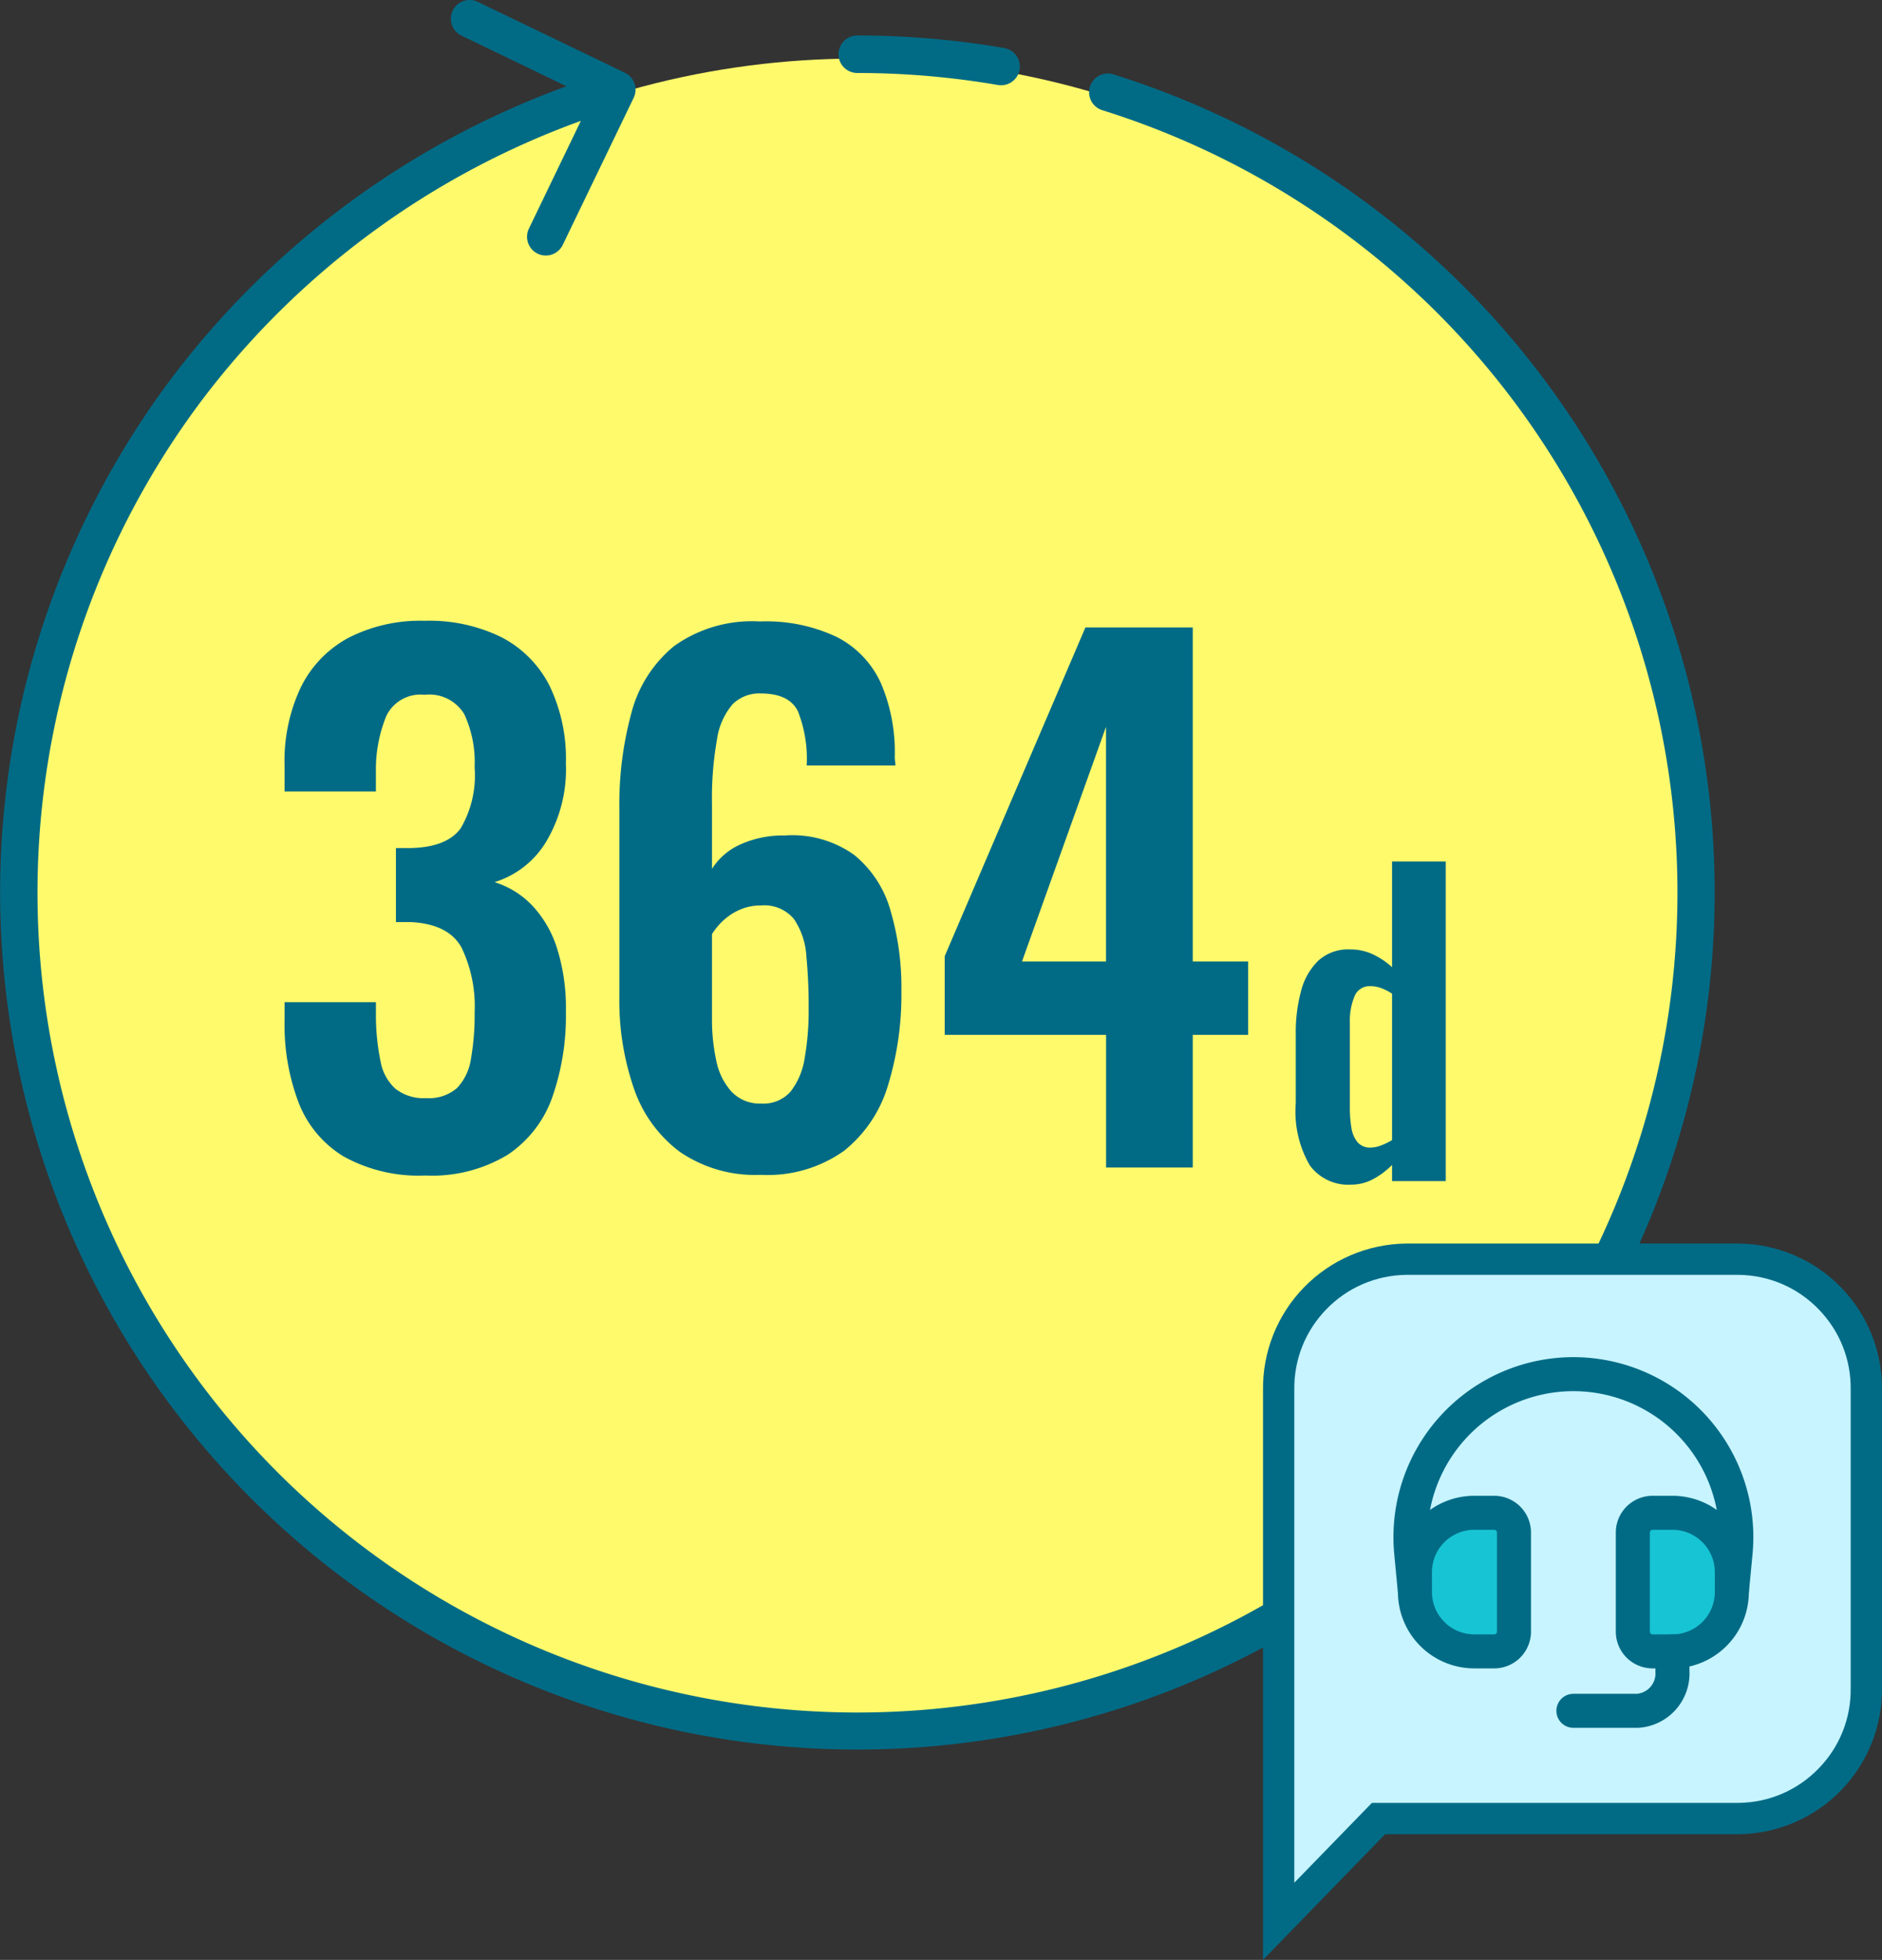
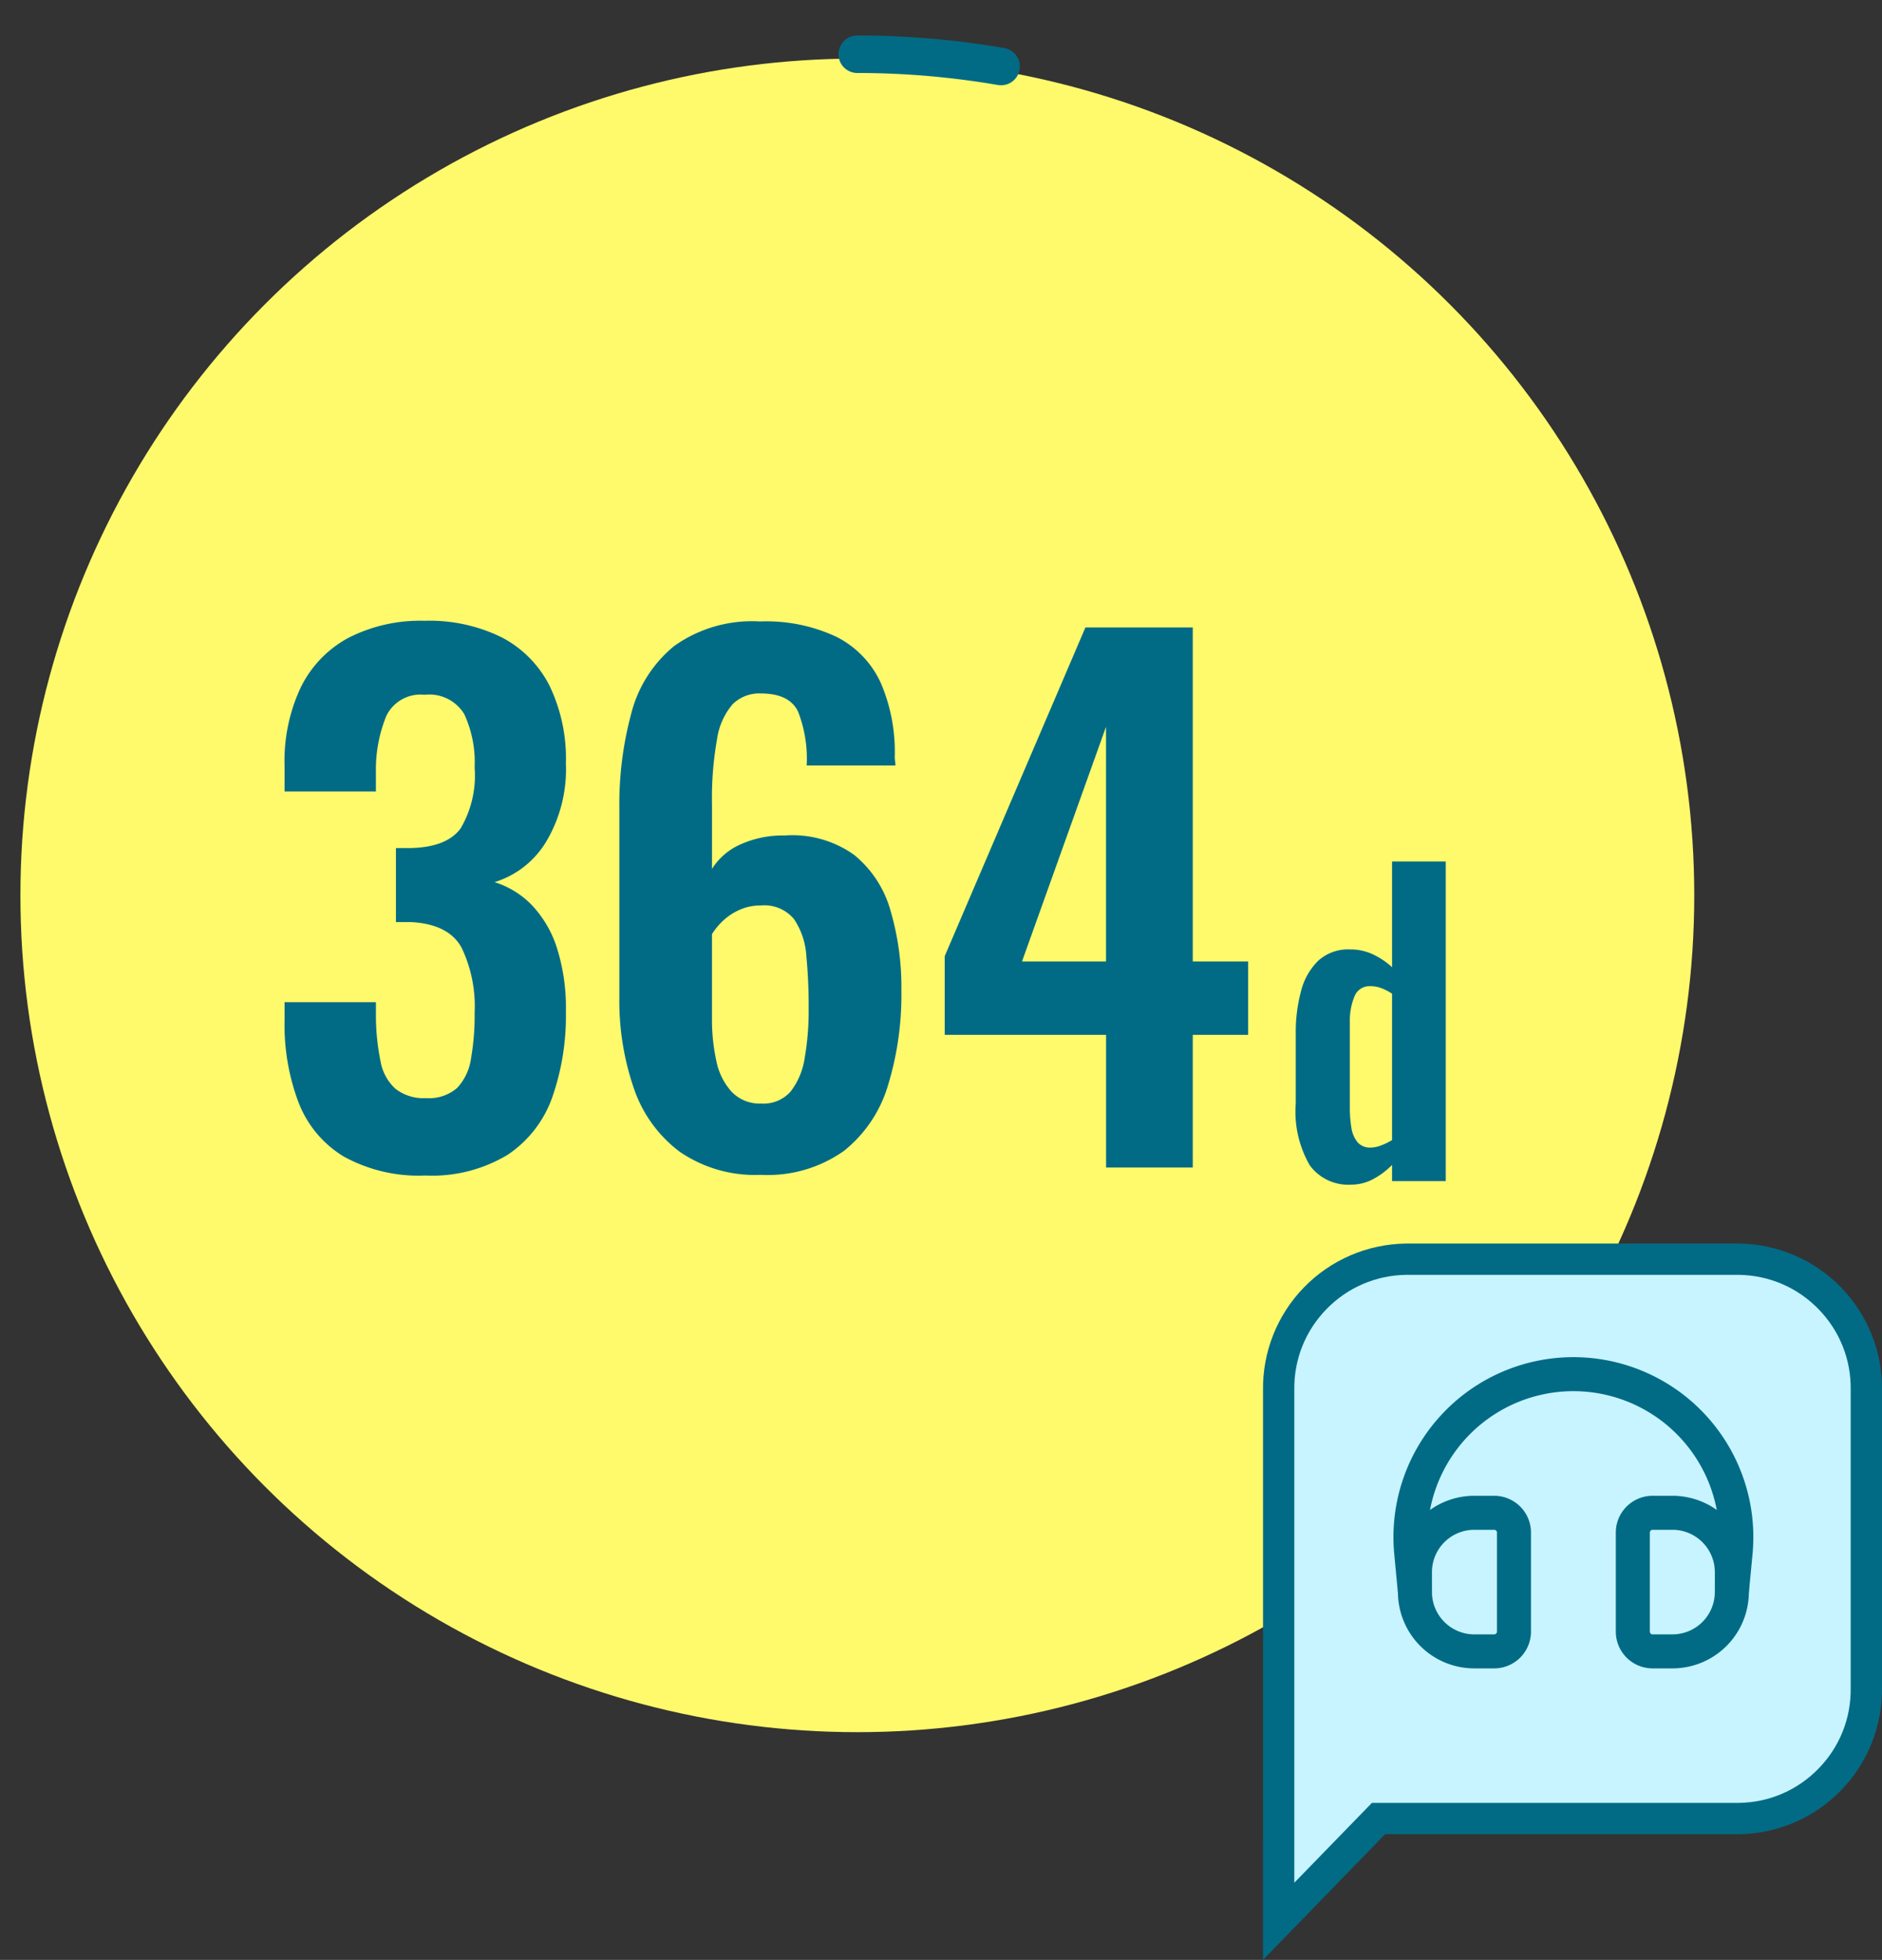
<svg xmlns="http://www.w3.org/2000/svg" width="138.296" height="144.04" viewBox="0 0 138.296 144.04">
  <rect x="0" y="0" width="138.296" height="144.04" fill="#333333" stroke="none" />
  <circle cx="61.5" cy="61.5" r="61.5" transform="translate(1.5 4.305)" fill="#fff96c" />
-   <path d="M762.008,474.463a1.378,1.378,0,0,0-.823,2.631,60.255,60.255,0,1,1-66.161,21.313,60.813,60.813,0,0,1,27.846-20.526l-3.818,7.918a1.379,1.379,0,0,0,.644,1.84,1.363,1.363,0,0,0,.6.137,1.38,1.38,0,0,0,1.243-.78l5.212-10.811a1.378,1.378,0,0,0-.643-1.84l-10.811-5.212a1.378,1.378,0,1,0-1.2,2.482l7.715,3.721a63.6,63.6,0,0,0-28.99,21.415,62.995,62.995,0,1,0,69.186-22.287Z" transform="translate(-680.187 -468.996)" fill="#016b86" />
  <path d="M763.965,475.239a60.881,60.881,0,0,1,10.328.882,1.343,1.343,0,0,0,.236.02,1.378,1.378,0,0,0,.233-2.736,63.6,63.6,0,0,0-10.8-.922,1.378,1.378,0,1,0,0,2.756Z" transform="translate(-700.966 -469.874)" fill="#016b86" />
  <g transform="translate(-679.187 -470.996)">
    <path d="M5.278.261A3.5,3.5,0,0,1,2.247-1.16a7.879,7.879,0,0,1-1.03-4.553v-5.133a11.569,11.569,0,0,1,.392-3.132A4.758,4.758,0,0,1,2.871-16.2a3.27,3.27,0,0,1,2.349-.827,3.859,3.859,0,0,1,1.667.362,5.689,5.689,0,0,1,1.407.943V-23.49h3.944V0H8.294V-1.189A5.782,5.782,0,0,1,6.873-.13,3.414,3.414,0,0,1,5.278.261Zm1.45-2.726a2.187,2.187,0,0,0,.725-.145,4.751,4.751,0,0,0,.841-.406V-13.775a3.974,3.974,0,0,0-.754-.392,2.28,2.28,0,0,0-.841-.159,1.185,1.185,0,0,0-1.174.768,4.691,4.691,0,0,0-.334,1.87v6.264a8.856,8.856,0,0,0,.116,1.508,2.175,2.175,0,0,0,.45,1.059A1.205,1.205,0,0,0,6.728-2.465Z" transform="translate(773.187 557.801)" fill="#016b86" stroke="rgba(0,0,0,0)" stroke-width="1" />
    <path d="M12.25.588a11.378,11.378,0,0,1-6-1.4A8.006,8.006,0,0,1,2.94-4.777a16.1,16.1,0,0,1-1.029-6v-1.372H8.624v1.176a16.96,16.96,0,0,0,.343,3.185,3.546,3.546,0,0,0,1.1,2.009A3.339,3.339,0,0,0,12.3-5.1a3.159,3.159,0,0,0,2.279-.735,3.934,3.934,0,0,0,1.029-2.156,18.4,18.4,0,0,0,.269-3.381,9.989,9.989,0,0,0-.955-4.778q-.956-1.739-3.7-1.886H10.094v-5.439h1.029q2.695-.049,3.724-1.445A7.66,7.66,0,0,0,15.876-29.4a8.4,8.4,0,0,0-.76-3.92A3,3,0,0,0,12.2-34.741a2.783,2.783,0,0,0-2.818,1.568,10.431,10.431,0,0,0-.76,4.067v1.47H1.911v-1.911a12.655,12.655,0,0,1,1.2-5.758,8.263,8.263,0,0,1,3.5-3.626A11.57,11.57,0,0,1,12.2-40.18a11.99,11.99,0,0,1,5.684,1.225,8.178,8.178,0,0,1,3.5,3.553,12.346,12.346,0,0,1,1.2,5.708,10.4,10.4,0,0,1-1.47,5.782,6.754,6.754,0,0,1-3.773,2.94,6.509,6.509,0,0,1,2.744,1.691,8.181,8.181,0,0,1,1.837,3.136,14.554,14.554,0,0,1,.662,4.68,18.125,18.125,0,0,1-1,6.3A8.464,8.464,0,0,1,18.3-.931,10.748,10.748,0,0,1,12.25.588ZM36.9.539a9.753,9.753,0,0,1-5.978-1.715,9.723,9.723,0,0,1-3.356-4.679,19.731,19.731,0,0,1-1.054-6.64V-26.411a25.6,25.6,0,0,1,.882-6.983,9.412,9.412,0,0,1,3.136-4.924,9.84,9.84,0,0,1,6.321-1.813,12.1,12.1,0,0,1,5.66,1.152,7.106,7.106,0,0,1,3.209,3.356,12.824,12.824,0,0,1,1.029,5.439,2.262,2.262,0,0,0,.025.319,2.262,2.262,0,0,1,.024.319H40.278a9.527,9.527,0,0,0-.637-3.969Q39-34.839,36.9-34.839a2.783,2.783,0,0,0-2.058.784,5.038,5.038,0,0,0-1.151,2.573A24.725,24.725,0,0,0,33.32-26.7v4.753A4.711,4.711,0,0,1,35.4-23.74a7.536,7.536,0,0,1,3.258-.662,7.815,7.815,0,0,1,5.1,1.421,8.072,8.072,0,0,1,2.67,4.067,19.944,19.944,0,0,1,.809,5.929,22.713,22.713,0,0,1-.98,6.933,9.689,9.689,0,0,1-3.234,4.826A9.686,9.686,0,0,1,36.9.539ZM36.946-4.7A2.646,2.646,0,0,0,39.1-5.586a5.3,5.3,0,0,0,1.029-2.45,20.167,20.167,0,0,0,.294-3.675,38.483,38.483,0,0,0-.171-3.847,5.428,5.428,0,0,0-.907-2.7,2.833,2.833,0,0,0-2.45-1,3.73,3.73,0,0,0-1.543.319,4.319,4.319,0,0,0-1.225.808,4.752,4.752,0,0,0-.808.98v6.223a14.109,14.109,0,0,0,.319,3.087,4.761,4.761,0,0,0,1.127,2.278A2.854,2.854,0,0,0,36.946-4.7ZM62.279,0V-9.751H50.421v-5.782L60.76-39.69h7.889v24.549h4.067v5.39H68.649V0ZM56.1-15.141h6.174V-32.389Z" transform="translate(698.187 556.801)" fill="#016b86" stroke="rgba(0,0,0,0)" stroke-width="1" />
  </g>
  <g transform="translate(-682.187 -468.996)">
    <g transform="translate(763.997 565.391)" fill="#c7f4ff">
      <path d="M 12.151 44.81 L 12.151 5.794 L 12.151 5.785 L 12.15 5.777 C 12.132 4.523 12.357 3.297 12.82 2.132 C 13.283 0.967 13.961 -0.079 14.835 -0.978 C 15.709 -1.877 16.736 -2.584 17.887 -3.079 C 19.037 -3.573 20.254 -3.833 21.505 -3.85 L 45.981 -3.85 C 47.232 -3.833 48.449 -3.573 49.598 -3.079 C 50.75 -2.584 51.777 -1.877 52.651 -0.978 C 53.525 -0.079 54.203 0.967 54.666 2.132 C 55.129 3.297 55.354 4.523 55.335 5.777 L 55.335 5.785 L 55.335 5.794 L 55.335 27.614 L 55.335 27.622 L 55.335 27.631 C 55.354 28.884 55.129 30.11 54.666 31.275 C 54.203 32.44 53.525 33.487 52.651 34.385 C 51.777 35.284 50.75 35.991 49.598 36.486 C 48.449 36.981 47.232 37.24 45.981 37.257 L 19.975 37.257 L 19.489 37.257 L 19.15 37.606 L 12.151 44.81 Z" stroke="none" />
      <path d="M 21.513 -2.7 C 19.289 -2.667 17.21 -1.771 15.659 -0.176 C 14.105 1.422 13.267 3.53 13.3 5.76 L 13.301 5.794 L 13.3 41.976 L 19.003 36.107 L 45.973 36.107 C 48.197 36.075 50.275 35.179 51.826 33.584 C 53.381 31.985 54.219 29.877 54.185 27.648 L 54.185 27.614 L 54.185 5.76 C 54.219 3.53 53.381 1.422 51.826 -0.176 C 50.275 -1.771 48.197 -2.667 45.973 -2.7 L 21.513 -2.7 M 21.497 -5 L 45.989 -5 C 48.813 -4.963 51.506 -3.805 53.475 -1.78 C 55.444 0.245 56.527 2.97 56.485 5.794 L 56.485 27.614 C 56.527 30.438 55.444 33.162 53.475 35.187 C 51.506 37.212 48.813 38.371 45.989 38.407 L 19.975 38.407 L 11 47.644 L 11.001 5.794 C 10.958 2.97 12.041 0.245 14.01 -1.78 C 15.979 -3.805 18.673 -4.963 21.497 -5 Z" stroke="none" fill="#016b86" />
    </g>
    <g transform="translate(785.833 569.989)">
-       <path d="M4,15.822V14.366A4.366,4.366,0,0,1,8.366,10H9.822a1.455,1.455,0,0,1,1.455,1.455v7.277a1.455,1.455,0,0,1-1.455,1.455H8.366A4.366,4.366,0,0,1,4,15.822Zm23.287,0V14.366A4.366,4.366,0,0,0,22.921,10H21.465a1.455,1.455,0,0,0-1.455,1.455v7.277a1.455,1.455,0,0,0,1.455,1.455h1.455A4.366,4.366,0,0,0,27.287,15.822Z" transform="translate(-3.671 0.188)" fill="#17c4d3" />
      <path d="M4.1,19.01,3.826,16.1A11.978,11.978,0,0,1,15.747,3h0a11.978,11.978,0,0,1,11.92,13.1L27.39,19.01" transform="translate(-3.774 -3)" fill="none" stroke="#016b86" stroke-linecap="round" stroke-linejoin="round" stroke-width="2.5" />
-       <path d="M19.277,17v1.455a2.751,2.751,0,0,1-2.547,2.911H12" transform="translate(-0.027 3.376)" fill="none" stroke="#016b86" stroke-linecap="round" stroke-linejoin="round" stroke-width="2.5" />
      <path d="M4,15.822V14.366A4.366,4.366,0,0,1,8.366,10H9.822a1.455,1.455,0,0,1,1.455,1.455v7.277a1.455,1.455,0,0,1-1.455,1.455H8.366A4.366,4.366,0,0,1,4,15.822Zm23.287,0V14.366A4.366,4.366,0,0,0,22.921,10H21.465a1.455,1.455,0,0,0-1.455,1.455v7.277a1.455,1.455,0,0,0,1.455,1.455h1.455A4.366,4.366,0,0,0,27.287,15.822Z" transform="translate(-3.671 0.188)" fill="none" stroke="#016b86" stroke-linecap="round" stroke-linejoin="round" stroke-width="2.5" />
    </g>
  </g>
</svg>